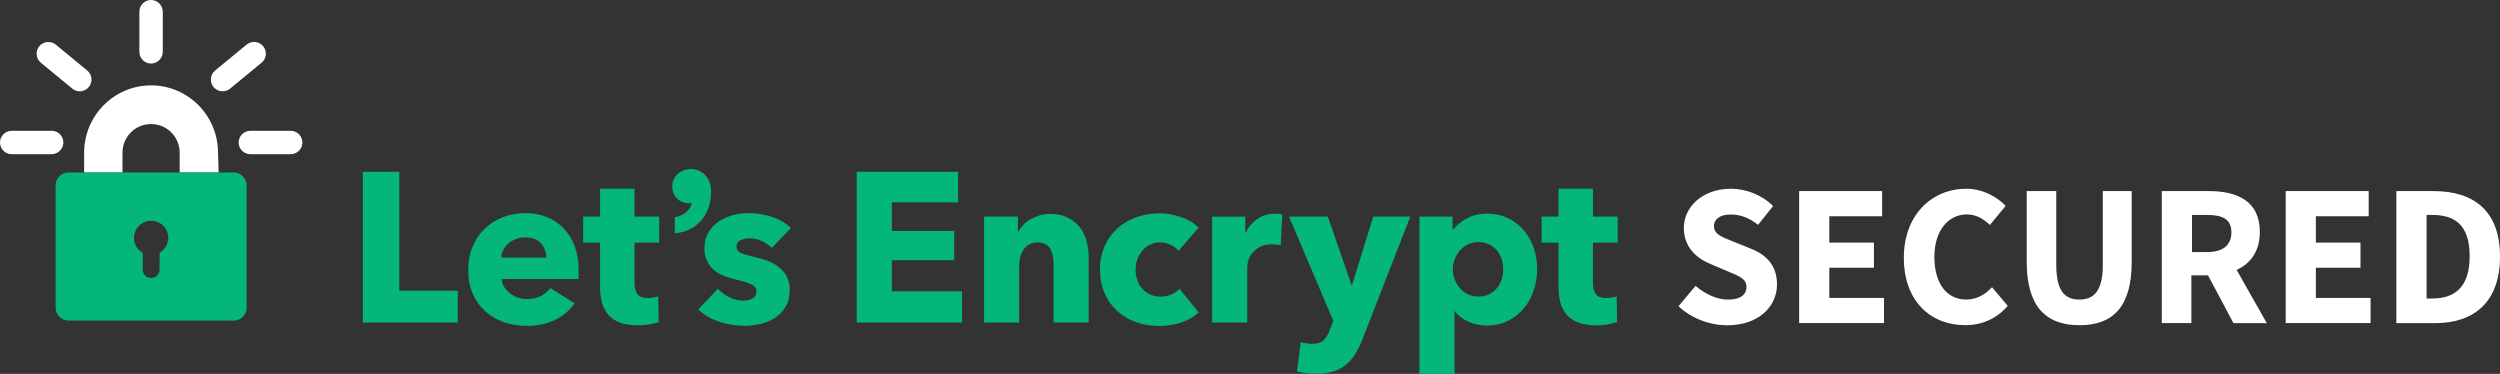
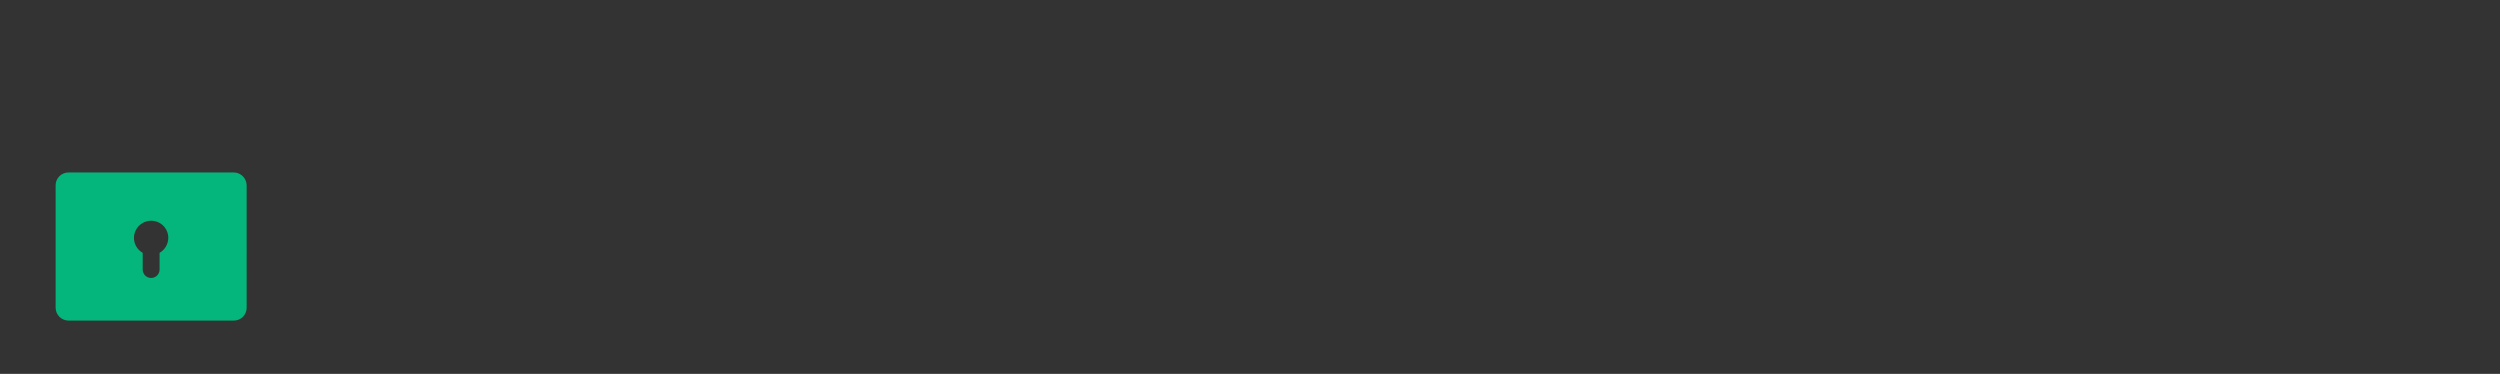
<svg xmlns="http://www.w3.org/2000/svg" id="Layer_1" x="0px" y="0px" viewBox="0 0 3847.5 575.4" style="enable-background:new 0 0 3847.5 575.4;" xml:space="preserve">
  <rect x="0" y="0" width="3847.5" height="575.4" fill="#333333" stroke="none" />
  <style type="text/css">	.st0{fill:#04B67B;}	.st1{fill:#FFFFFF;}</style>
-   <path class="st0" d="M558.5,496.4v-232h56v183h90v49H558.5z M890.5,416.6v6.6l-0.3,6.2H772c0.4,4.4,1.8,8.7,4.1,12.4 c2.3,3.7,5.3,7,8.8,9.7c3.7,2.8,7.7,4.9,12.1,6.4c4.5,1.5,9.2,2.3,13.9,2.3c8.5,0,15.7-1.6,21.6-4.7c5.7-3,10.6-7.2,14.4-12.3 l37.3,23.6c-7.6,11.1-18.1,20-30.3,25.7c-12.6,6-27.1,9-43.7,9c-11.8,0.1-23.5-1.9-34.7-5.7c-10.6-3.6-20.3-9.3-28.6-16.7 c-8.3-7.5-14.9-16.7-19.3-27c-4.7-10.7-7-22.9-7-36.7c0-13.3,2.3-25.4,6.9-36.2c4.3-10.4,10.6-19.7,18.7-27.5 c8-7.6,17.5-13.6,27.8-17.5c11.1-4.2,22.9-6.3,34.7-6.2c11.3-0.1,22.6,1.9,33.1,6.1c9.8,3.9,18.6,9.9,25.9,17.5 c7.4,8,13.2,17.5,16.9,27.8C888.5,390.2,890.5,402.7,890.5,416.6L890.5,416.6z M840.6,396.4c0.2-8-2.7-15.9-8-21.9 c-5.4-6.1-13.4-9.2-24.1-9.2c-9.5-0.1-18.6,3.1-25.9,9.2c-3.2,2.8-5.9,6.2-7.9,10c-1.9,3.7-3,7.8-3.3,11.9H840.6z M976.5,373.4v61.9 c0,7.8,1.5,13.6,4.5,17.5s8.3,5.8,16.1,5.8c2.8,0,5.6-0.2,8.4-0.7c2.6-0.3,5.1-1,7.5-2l0.7,39.8c-4.7,1.5-9.4,2.7-14.3,3.5 c-5.7,1-11.5,1.5-17.2,1.5c-11,0-20.4-1.4-27.9-4.2c-6.9-2.4-13.1-6.5-18-12c-4.6-5.4-8-11.8-9.8-18.6c-2.1-7.9-3.1-16-3-24.1v-68.4 h-26v-40h26v-43h53v43h38v40H976.5z M1187.9,381.5c-4.6-4.3-9.8-7.8-15.4-10.5c-5.8-2.8-12.2-4.3-18.7-4.3c-4.8,0-9.5,1-13.9,2.9 c-4.1,1.7-6.6,5.7-6.4,10.1c0,4.6,2.3,7.9,7,9.8s12.3,4.1,22.8,6.5c6.3,1.4,12.5,3.2,18.5,5.6c6.1,2.3,11.7,5.5,16.9,9.5 c5,3.9,9.1,8.8,12.1,14.4c3.2,6.3,4.8,13.3,4.6,20.3c0,10.3-2.1,18.9-6.2,26c-4,6.9-9.5,12.8-16.2,17.2c-6.9,4.4-14.4,7.7-22.4,9.5 c-8.2,1.9-16.5,2.9-24.9,2.9c-13.3,0-26.5-2.1-39.1-6.4c-12.8-4.3-23.4-10.5-31.9-18.8l30.1-31.8c5.1,5.4,11.1,9.8,17.7,13.1 c6.9,3.5,14.6,5.3,22.3,5.2c4.5,0,8.9-1.1,12.9-3.1c4.3-2.1,6.4-5.7,6.4-11c0-5-2.6-8.7-7.9-11.1s-13.4-4.9-24.6-7.5 c-5.8-1.3-11.5-3.1-17-5.2c-5.5-2.1-10.6-5.1-15.2-8.8c-4.5-3.8-8.3-8.5-11-13.7c-3-6.1-4.5-12.8-4.3-19.6c0-9.8,2.1-18.2,6.2-25 c4-6.7,9.5-12.5,16-16.9c6.7-4.4,14-7.7,21.8-9.7c7.7-2,15.7-3.1,23.7-3.1c12.2,0,24.2,1.9,35.8,5.7c11.7,3.8,21.6,9.5,29.6,17.2 L1187.9,381.5z M1318.5,496.4v-232h156v47h-102v44h96v45h-96v48h108v48H1318.5z M1621.5,496.4v-89c0-4.4-0.4-8.8-1.1-13.1 c-0.7-3.8-2-7.6-3.8-11c-1.7-3.1-4.3-5.7-7.4-7.5c-3.7-1.9-7.8-2.9-11.9-2.8c-4.4-0.1-8.7,0.8-12.6,2.8c-3.6,1.8-6.6,4.5-9,7.7 c-2.5,3.4-4.3,7.2-5.4,11.3c-1.2,4.3-1.8,8.8-1.8,13.3v88.3h-54v-163h52v23h0.7c2.1-3.7,4.7-7.2,7.7-10.3c3.2-3.4,7-6.4,11.1-8.7 c4.4-2.4,9.1-4.4,13.9-5.9c5.2-1.6,10.6-2.3,16-2.3c10.9,0,20.2,2,27.8,5.9c7.2,3.6,13.6,8.8,18.5,15.2c4.8,6.4,8.2,13.6,10.1,21.3 c2.1,7.9,3.1,16,3.1,24.1v100.6H1621.5z M1813.7,386.1c-3.3-4.1-7.6-7.4-12.4-9.5c-5-2.4-10.5-3.6-16-3.6 c-5.3-0.1-10.6,1.1-15.4,3.4c-4.5,2.3-8.5,5.4-11.8,9.2c-3.3,3.9-5.9,8.5-7.7,13.3c-1.9,5.1-2.8,10.5-2.8,16c0,5.4,0.9,10.8,2.6,16 c1.7,4.9,4.3,9.4,7.7,13.3c7.1,8,17.3,12.5,28,12.3c5.5,0,11-1.1,16.2-3.1c5-1.9,9.4-4.9,12.9-9l29.8,36.3 c-6.8,6.5-15.5,11.7-26.2,15.4c-11,3.7-22.4,5.6-34,5.6c-12.3,0.1-24.5-1.9-36.1-5.9c-10.8-3.7-20.7-9.5-29.1-17.2 c-8.3-7.6-14.9-16.9-19.4-27.3c-4.7-10.7-7.1-22.8-7.1-36.3c-0.2-12.4,2.2-24.6,7.1-36c4.5-10.4,11.1-19.7,19.4-27.3 c8.4-7.7,18.3-13.5,29.1-17.3c11.5-4.1,23.5-6.1,35.7-6.1c5.9,0,11.7,0.5,17.5,1.6c5.7,1.1,11.2,2.6,16.7,4.4 c5.1,1.8,10.1,4.1,14.7,6.9c4.2,2.5,8.1,5.6,11.6,9L1813.7,386.1z M1971,377.6c-2.3-0.7-4.6-1.1-7-1.3c-2.3-0.2-4.5-0.3-6.7-0.3 c-7.2,0-13.3,1.3-18.2,3.9c-4.5,2.3-8.6,5.6-11.8,9.5c-2.9,3.6-5.1,7.7-6.4,12.1c-1.3,4.4-1.4,11.4-1.4,11.4v83.5h-54v-163h51v24 h1.1c3.9-8.3,10.1-15.4,17.7-20.6c7.6-5.3,16.5-7.9,26.5-7.9c2.2,0,4.3,0.1,6.4,0.3c1.7,0.1,3.5,0.4,5.1,1L1971,377.6z  M2097.2,521.2c-3,7.9-6.7,15.6-11,22.8c-3.8,6.4-8.7,12.2-14.4,17c-5.8,4.8-12.5,8.4-19.6,10.6c-7.5,2.4-16.4,3.6-26.8,3.6 c-5.2,0-10.4-0.3-15.5-1c-4.7-0.5-9.4-1.4-13.9-2.6l5.9-45.3c2.8,1,5.8,1.7,8.7,2.1c2.9,0.5,5.8,0.8,8.7,0.8c8.3,0,14.3-1.9,18-5.7 c3.7-3.8,6.9-9.2,9.5-16.2l5.2-13.4l-68.2-160.6h59.7l36.4,105h1l32.5-105h57.1L2097.2,521.2z M2365.6,414.2 c0.1,11.1-1.7,22.2-5.2,32.7c-3.3,10.1-8.5,19.5-15.2,27.7c-6.7,8-15,14.5-24.4,19.2c-9.6,4.8-20.5,7.2-32.7,7.2 c-9.8,0.1-19.6-2-28.5-6.1c-9-4-15.9-9.5-20.9-16.5h-0.2v97h-54v-242h51v20h1c5-6.5,11.9-12.3,20.8-17.2s19.3-7.4,31.3-7.4 c21.7-0.4,42.5,9,56.5,25.6c6.8,8.1,12,17.3,15.4,27.3C2364,392.1,2365.7,403.1,2365.6,414.2L2365.6,414.2z M2313.5,414.2 c0-5.2-0.8-10.4-2.4-15.4c-1.6-4.8-4-9.4-7.2-13.3c-3.3-3.9-7.3-7-11.9-9.3c-5.2-2.5-10.9-3.7-16.7-3.6c-5.7-0.1-11.3,1.1-16.4,3.6 c-4.7,2.3-8.9,5.5-12.3,9.5c-10.5,12.2-13.5,29.1-7.9,44.2c1.8,4.9,4.4,9.5,7.9,13.4c3.4,4,7.6,7.2,12.3,9.5 c5.1,2.5,10.7,3.7,16.4,3.6c5.8,0.1,11.5-1.1,16.7-3.6c4.6-2.3,8.7-5.5,11.9-9.5c3.3-4,5.7-8.6,7.2-13.6 C2312.7,424.6,2313.6,419.4,2313.5,414.2L2313.5,414.2z M2451.5,373.4v61.9c0,7.8,1.5,13.6,4.5,17.5s8.3,5.8,16.1,5.8 c2.8,0,5.6-0.2,8.4-0.7c2.6-0.3,5.1-1,7.5-2l0.7,39.8c-4.7,1.5-9.4,2.7-14.3,3.5c-5.7,1-11.5,1.5-17.2,1.5c-11,0-20.4-1.4-27.9-4.2 c-6.9-2.4-13.1-6.5-18-12c-4.6-5.4-8-11.8-9.8-18.6c-2.1-7.9-3.1-16-2.9-24.1v-68.4h-26v-40h26v-43h53v43h38v40L2451.5,373.4z  M1063.3,260.2c-16.1,0-28.7,11.6-28.7,26.4c0,15.6,10.6,26.1,26.4,26.1c1.3,0,2.6-0.1,3.8-0.4c-2.5,11.6-13.7,19.9-24.2,21.5 l-2.1,0.3V359l2.8-0.3c13-1.3,25.2-6.9,34.6-15.9c12-11.6,18.4-28.4,18.4-48.5C1094.3,274.6,1081.3,260.2,1063.3,260.2L1063.3,260.2 z" />
-   <path class="st1" d="M336.5,265.4h-60v-30.5c0-24.3-19.7-44-44-44s-44,19.7-44,44v30.5h-59v-30.5c0-57,46.2-103.5,103-103.5 s103,46.4,103,103.5L336.5,265.4L336.5,265.4z" />
  <path class="st0" d="M359.7,265.4H105.3c-10.9,0.1-19.7,8.9-19.7,19.8v188.4c0.1,10.9,8.9,19.7,19.8,19.8h254.4 c10.9,0,19.8-8.9,19.8-19.8V285.2C379.4,274.3,370.6,265.5,359.7,265.4L359.7,265.4z M245.6,389.1v25.7c0,7.2-5.8,13-13,13 s-13-5.8-13-13v-25.7c-12.7-7.2-17.2-23.3-10-36c4.7-8.3,13.5-13.4,23-13.4c14.6,0,26.4,11.8,26.4,26.4 C258.9,375.7,253.8,384.4,245.6,389.1z" />
-   <path class="st1" d="M97.4,221.1c-1,9.3-8.9,16.3-18.3,16.2H18c-9.9,0-18-8.1-18-18s8.1-18,18-18h61.6c9.9,0,18,8.1,17.9,18.1 C97.5,220,97.5,220.5,97.4,221.1z M122.8,140.5c-4.2,0-8.3-1.4-11.5-4.1l-48.6-40c-7.6-6.5-8.5-17.8-2.1-25.4 c6.3-7.4,17.3-8.5,25-2.5l48.6,40c7.7,6.3,8.8,17.7,2.5,25.4C133.3,138,128.2,140.5,122.8,140.5z M232.5,97.8c-9.9,0-18-8-18-17.9 c0,0,0-0.1,0-0.1V18c0-9.9,8-18,17.9-18s18,8,18.1,18l0,0v61.8C250.4,89.7,242.4,97.8,232.5,97.8L232.5,97.8z M342.6,140.5 c-10,0-18.1-8.1-18.1-18.1l0,0c0-5.4,2.4-10.5,6.6-13.9l48.6-40c7.7-6.2,19-5.1,25.3,2.6s5.3,18.9-2.3,25.3l-48.6,40 C350.9,139,346.8,140.5,342.6,140.5z M465.3,221.1c-1,9.3-8.9,16.3-18.3,16.2h-61.7c-9.9,0-18-8.1-18-18s8.1-18,18-18h62.1 c9.9,0,18,8.1,18,18C465.4,219.9,465.4,220.5,465.3,221.1z M2583.2,471.3l26.3-31.4c14.4,12.6,33.1,21.2,49.8,21.2 c19.2,0,28.5-7.5,28.5-19.5c0-12.8-11.5-16.8-29.2-24.2l-26.3-11.2c-21-8.5-40.9-25.8-40.9-55.2c0-33.6,30-60.5,72.2-60.5 c23.3,0,47.8,9.2,65.2,26.6l-23.1,28.9c-13.4-10.3-26-15.9-42.1-15.9c-15.8,0-25.8,6.6-25.8,18.2c0,12.5,13.2,16.9,31,24l25.8,10.4 c24.8,10,40.2,26.5,40.2,55.1c0,33.7-28,62.8-76.3,62.8C2631.8,500.6,2603.8,490.6,2583.2,471.3z M2768.9,294.1h127.7v38.7h-81.3 v40.6h68.7v38.7h-68.7v46.4h84.2v38.7h-130.6V294.1L2768.9,294.1z M2930,396.7c0-67.2,44.5-106.2,95.7-106.2 c26.2,0,47.3,12.3,61,26.3l-24.2,29.4c-10.2-9.5-21.1-16.2-35.8-16.2c-27.8,0-49.7,24.5-49.7,65.1c0,41.7,19.4,65.9,49,65.9 c16.6,0,29.7-8.2,39.7-19l24.2,28.7c-16.8,19.5-39.2,29.7-65.5,29.7C2972.9,500.6,2930,465,2930,396.7L2930,396.7z M3119.1,402.9 V294.1h45.5v113.5c0,39.7,12.6,53.4,35.5,53.4s36.1-13.7,36.1-53.4V294.1h44.5v108.7c0,68.1-27.7,97.7-80.3,97.7 S3119.1,470.9,3119.1,402.9L3119.1,402.9z M3327.1,294.1h72.6c42.9,0,78.2,14.9,78.2,63c0,46.6-35.2,66.6-78.2,66.6h-27.2v73.5 h-45.5V294.1z M3397,387.9c24.1,0,37.1-10.4,37.1-30.3s-13-26.8-37.1-26.8h-23.5v57.1H3397z M3392,412.2l31.8-29.3l64.8,114.4h-51.3 L3392,412.2z M3517.7,294.1h127.7v38.7h-81.3v40.6h68.7v38.7h-68.7v46.4h84.2v38.7h-130.6L3517.7,294.1L3517.7,294.1z M3688.1,294.1 h57.4c62,0,102,30.8,102,100.7s-39.9,102.5-99.5,102.5h-60V294.1L3688.1,294.1z M3743.1,459.4c34.3,0,57.7-16.8,57.7-65.2 s-23.2-63.4-57.6-63.4h-8.7v128.6h8.7L3743.1,459.4z" />
</svg>